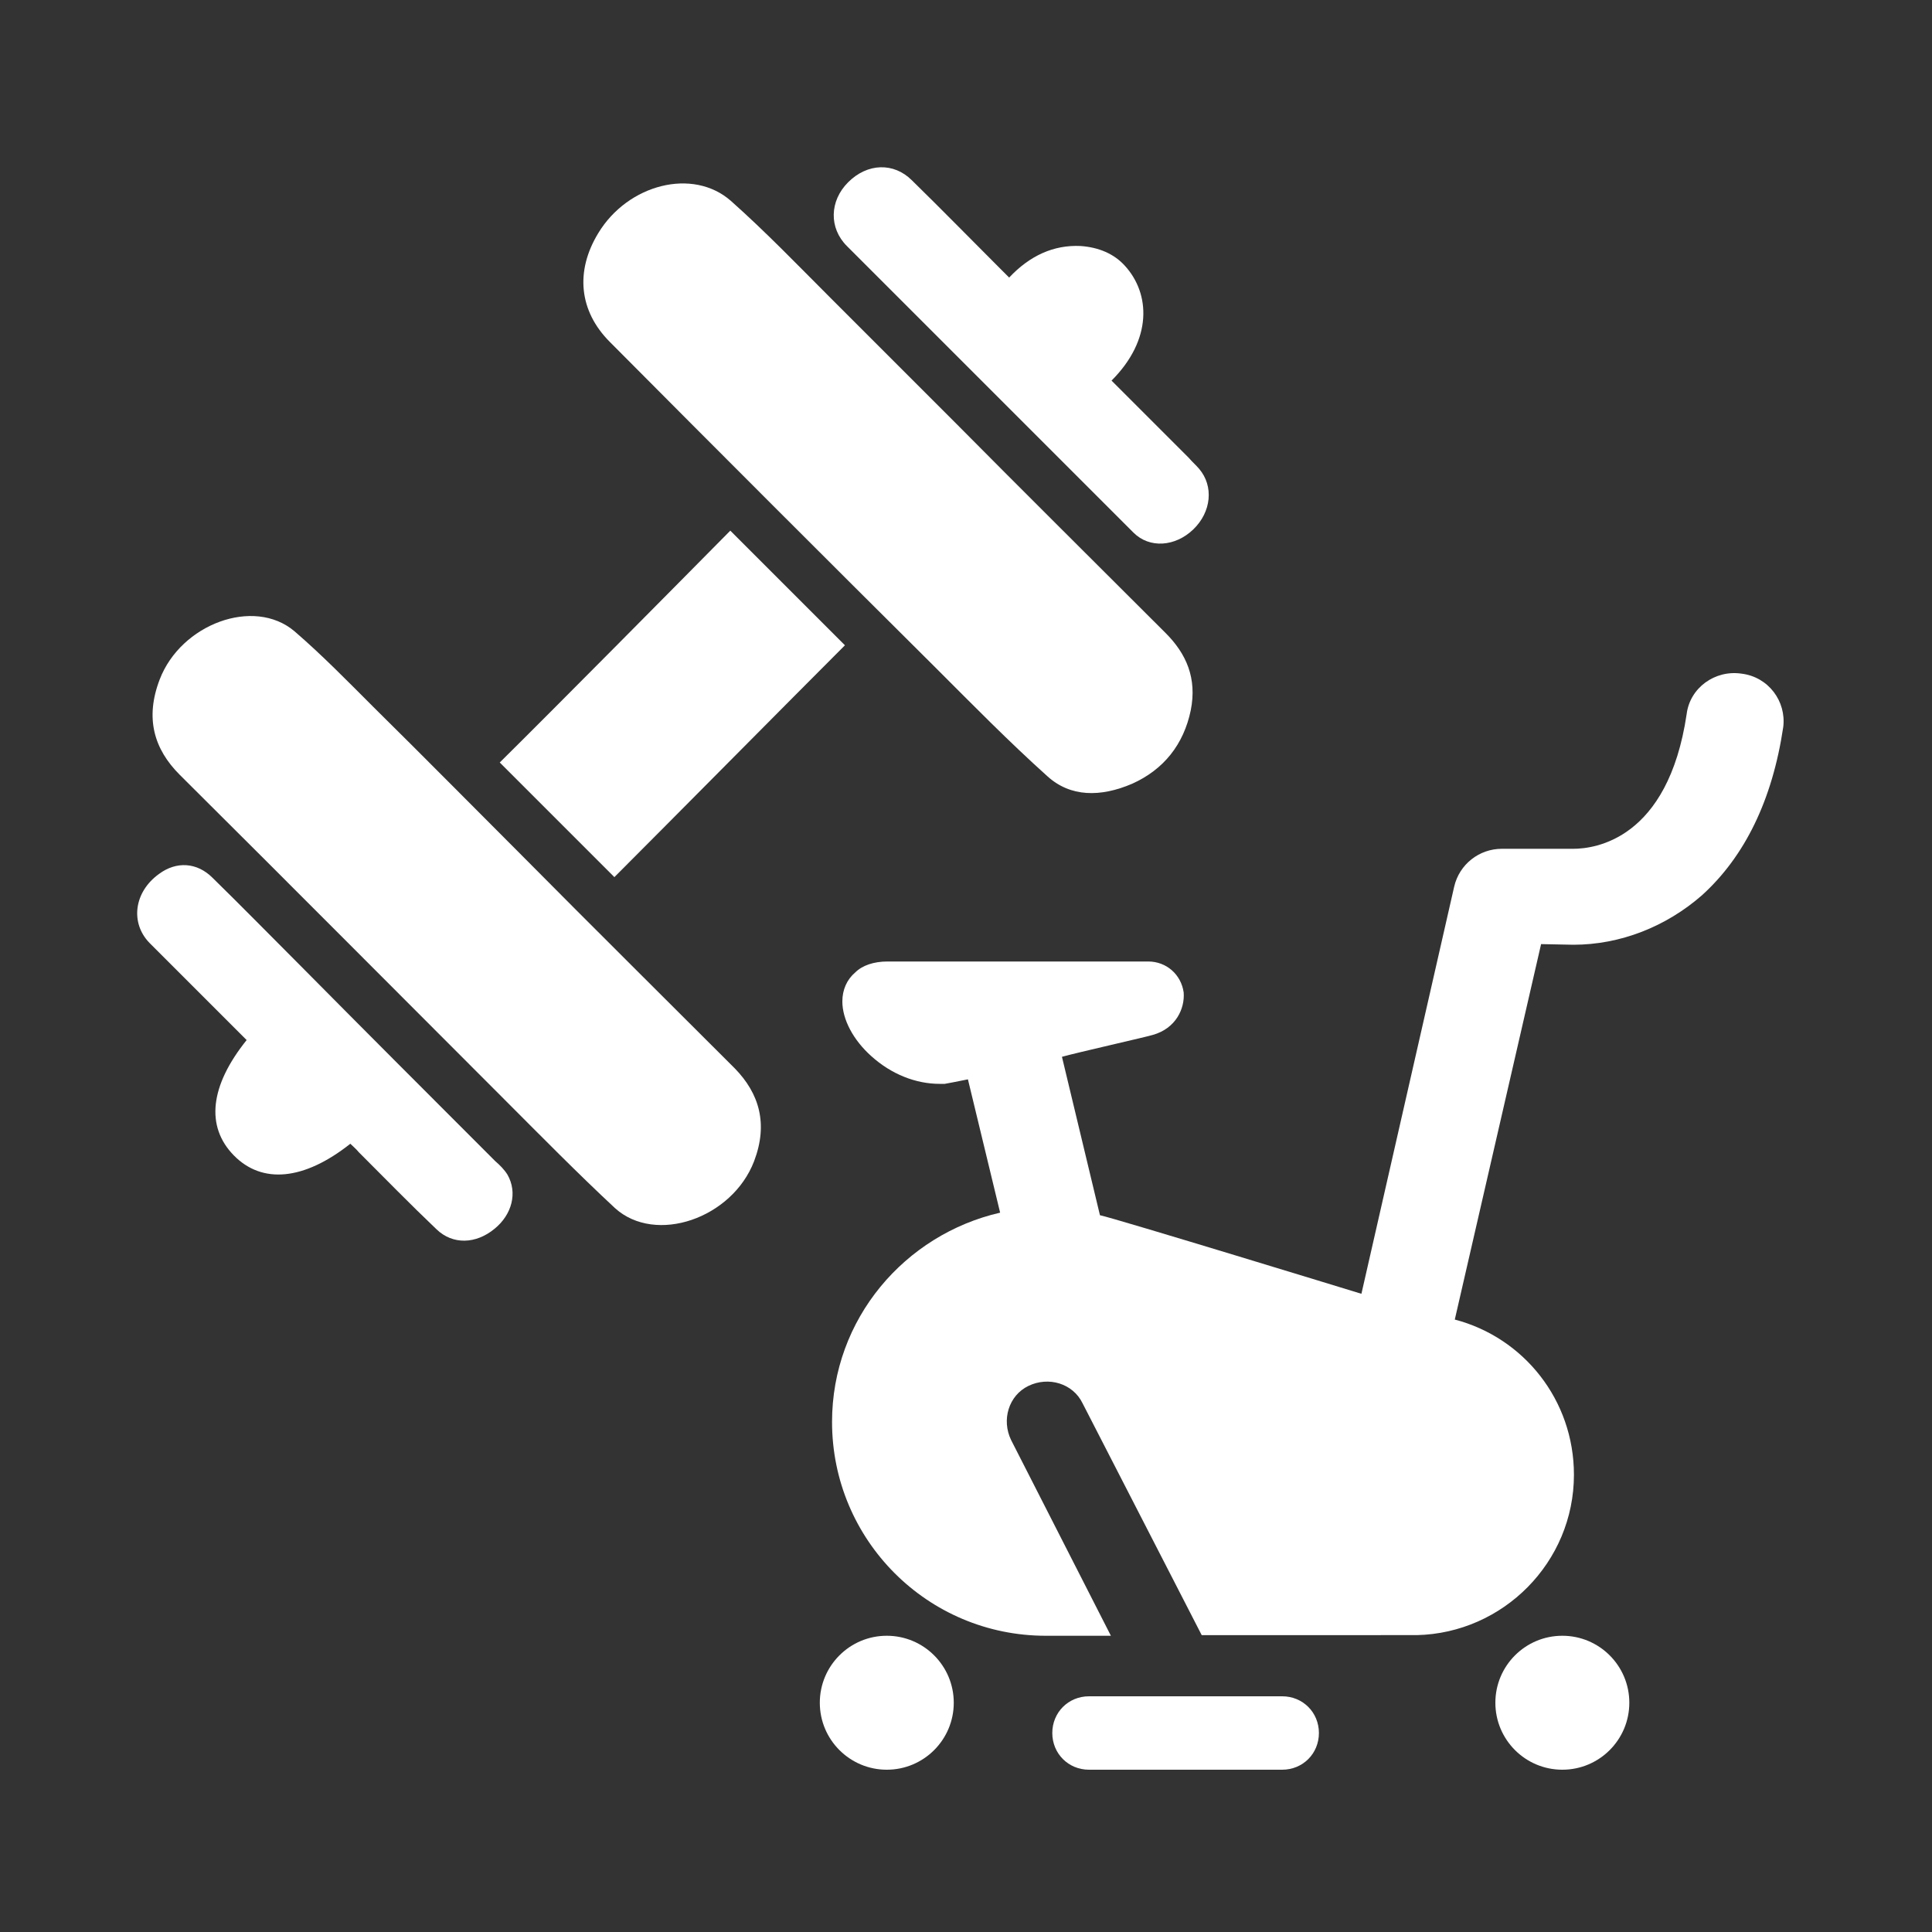
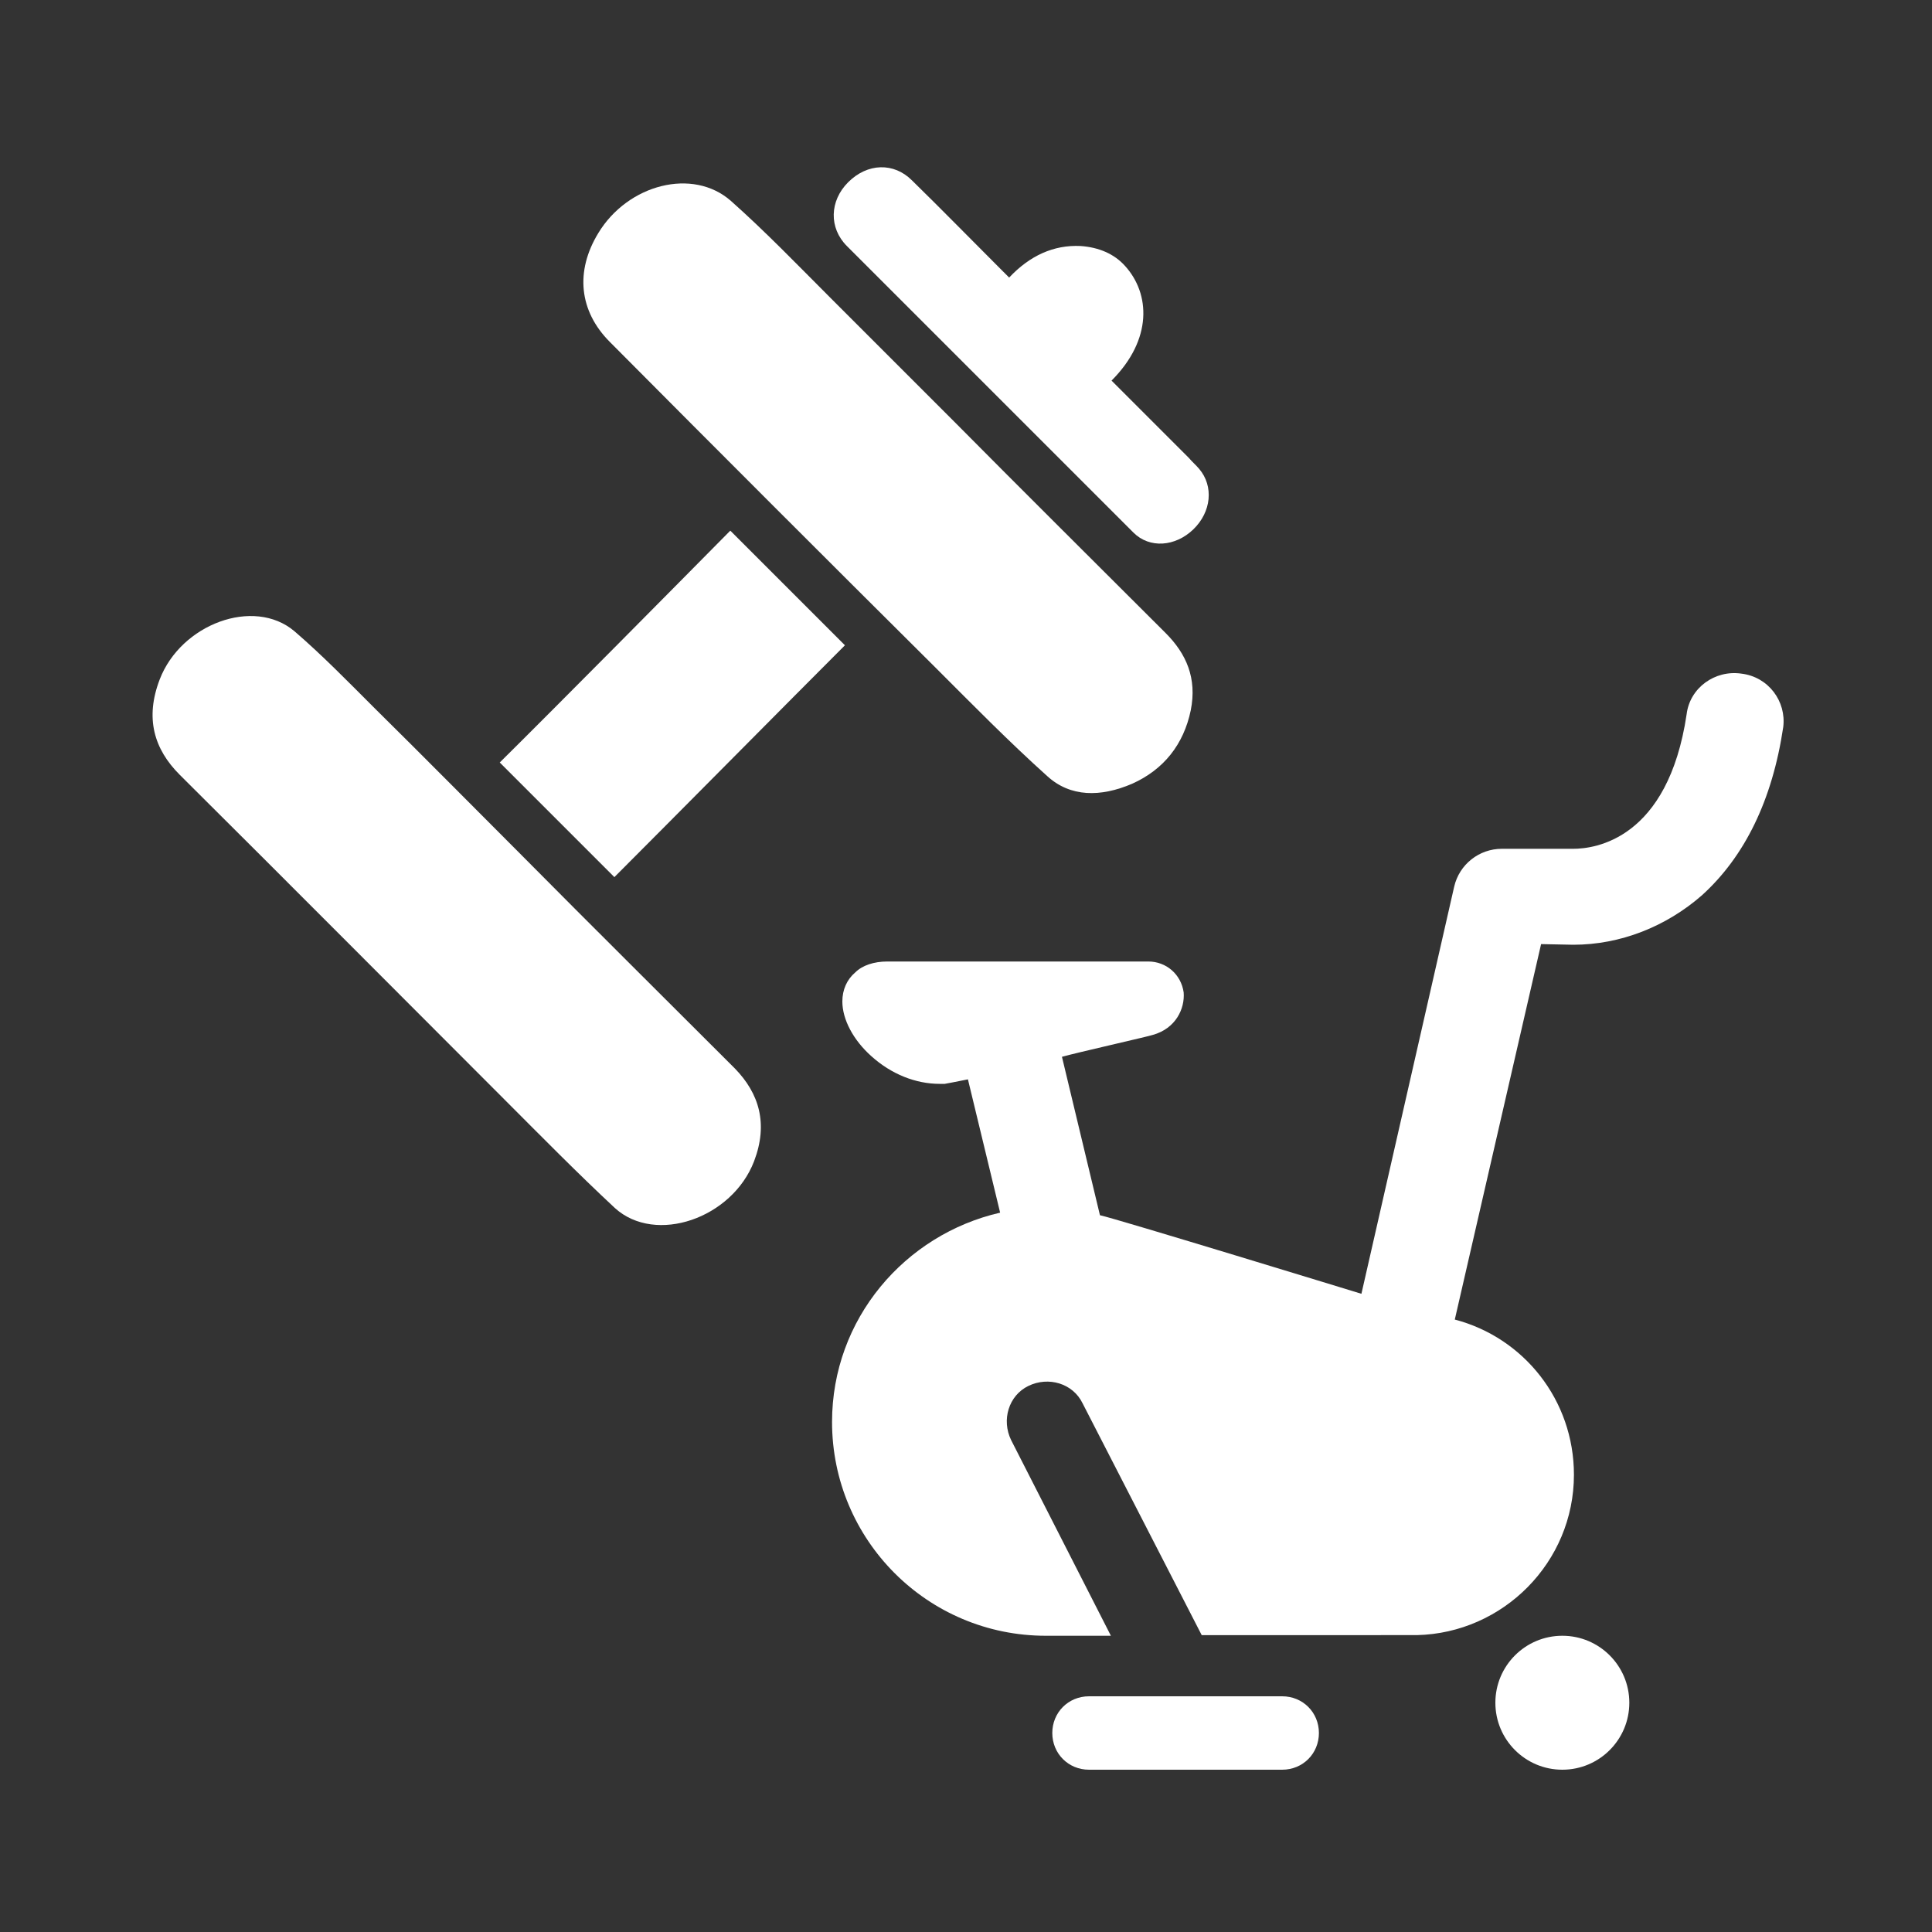
<svg xmlns="http://www.w3.org/2000/svg" version="1.1" id="Layer_1" x="0px" y="0px" viewBox="0 0 300 300" style="enable-background:new 0 0 300 300;" xml:space="preserve">
  <rect x="0" y="0" width="300" height="300" fill="#333333" stroke="none" />
  <style type="text/css">
	.st0{fill:#FFFFFF;}
	.st1{fill-rule:evenodd;clip-rule:evenodd;fill:#FFFFFF;}
</style>
  <g>
-     <circle class="st0" cx="137.7" cy="264.4" r="10.4" />
    <circle class="st0" cx="242.6" cy="264.4" r="10.4" />
    <path class="st0" d="M199.1,263.4h-30c-3.2,0-5.7,2.5-5.7,5.7s2.5,5.7,5.7,5.7h30c3.2,0,5.7-2.5,5.7-5.7   C204.8,265.9,202.3,263.4,199.1,263.4z" />
    <path class="st0" d="M270.4,104.6c-4.1-0.6-8,2.2-8.5,6.3c-2.9,19.5-14.3,20.9-17.6,20.9h-11.1c-3.5,0-6.6,2.4-7.4,5.9l-14.4,63.2   c0,0-38.5-11.8-40.6-12.2l-5.9-24.6c2.1-0.6,13.6-3.2,14.1-3.4c3.6-1,5-4.1,4.8-6.6c-0.4-2.8-2.7-4.8-5.5-4.8l0,0l0,0h-40.5   c-2.1,0-3.9,0.6-5,1.7c-1.3,1.1-2,2.7-2,4.5c0,2.8,1.7,6,4.5,8.5c3.1,2.8,6.9,4.3,10.6,4.3c0.3,0,0.6,0,0.8,0l0,0   c0,0,2.2-0.4,3.6-0.7l5,20.7c-14.8,3.4-26.1,16.5-26.1,32.5c0,18.3,14.8,33.2,33.2,33.2c0.7,0,10.1,0,10.1,0l-15.5-30.4   c-1.5-3.1-0.4-6.9,2.7-8.4c3.1-1.5,6.9-0.4,8.4,2.7l18.5,36H220l0,0c13.4-0.3,24.4-11.3,24.4-24.9c0-11.6-7.8-21.3-18.5-24.1   l13.4-58.3c0.3,0,5,0.1,5,0.1c7.3,0,14.4-2.8,20-7.7c6.6-6,10.9-14.7,12.6-26.1C277.4,108.9,274.6,105.1,270.4,104.6z" />
  </g>
  <g>
    <path class="st1" d="M148.2,65.5c-6.4-6.4-12.8-12.8-19.2-19.2c-5.1-5.1-10.1-10.3-15.5-15.1c-5.9-5.2-16-2.6-20.6,5   c-3.6,5.9-3,12.1,1.8,16.9c16.9,17,33.8,33.9,50.8,50.8c5.6,5.6,11.2,11.3,17.1,16.6c3.6,3.3,8.3,3.3,13.2,1.2   c4.9-2.2,8-6.1,9.1-11.4c1-5-0.7-8.8-3.9-12C170.1,87.4,159.1,76.5,148.2,65.5z" />
    <path class="st1" d="M81,132.8C81,132.8,81,132.8,81,132.8c-7.7-7.7-15.3-15.4-23-23c-4-4-8-8.1-12.3-11.8   c-6.3-5.3-17.6-1.1-20.9,7.5c-2.3,6-0.9,10.8,3.1,14.8c16.9,16.8,33.7,33.7,50.6,50.6c5.6,5.6,11.2,11.3,17,16.7   c6.3,5.7,18.2,1.6,21.6-7.3c2.2-5.8,0.8-10.5-3-14.4C103.1,154.9,92,143.9,81,132.8z" />
    <path class="st1" d="M186.2,72.8c-0.5-0.6-1.1-1.1-1.6-1.7c-4-4-8-8-12-12c6.4-6.4,6-13.5,2.1-17.8c-1.7-1.9-4.1-2.9-6.9-3.1   c-4.2-0.2-7.9,1.5-11.1,4.9c-0.5-0.5-1-1-1.4-1.4c-4.6-4.6-9.1-9.2-13.7-13.7c-2.8-2.8-6.9-2.7-9.9,0.3c-2.9,2.9-3,7.1-0.2,9.9   c5.5,5.5,11,11,16.5,16.5c9.3,9.3,18.7,18.7,28,28c2.5,2.5,6.5,2.2,9.3-0.5C188.1,79.5,188.5,75.5,186.2,72.8z" />
-     <path class="st1" d="M76.9,180.3c-10.1-10.1-20.2-20.2-30.2-30.3c-4.6-4.6-9.1-9.2-13.7-13.7c-2.4-2.4-5.6-2.6-8.3-0.6   c-3.9,2.8-4.5,7.6-1.5,10.7c4.6,4.6,9.2,9.2,13.8,13.8c0.4,0.4,0.9,0.9,1.3,1.3c-5.7,7.1-6.4,13.4-2,17.9   c4.4,4.5,10.9,3.9,18.1-1.8c0.4,0.4,0.9,0.8,1.3,1.3c4,4,8,8.1,12.1,12c2.5,2.4,6.1,2.3,9-0.1c2.7-2.2,3.6-5.6,2-8.4   C78.3,181.6,77.6,180.9,76.9,180.3z" />
    <path class="st1" d="M77.6,118.4c6,6,11.9,11.9,17.8,17.8c8.5-8.5,27.4-27.6,35.8-36c-6-6-11.8-11.8-17.8-17.8   C105,90.9,86.1,110,77.6,118.4z" />
  </g>
</svg>